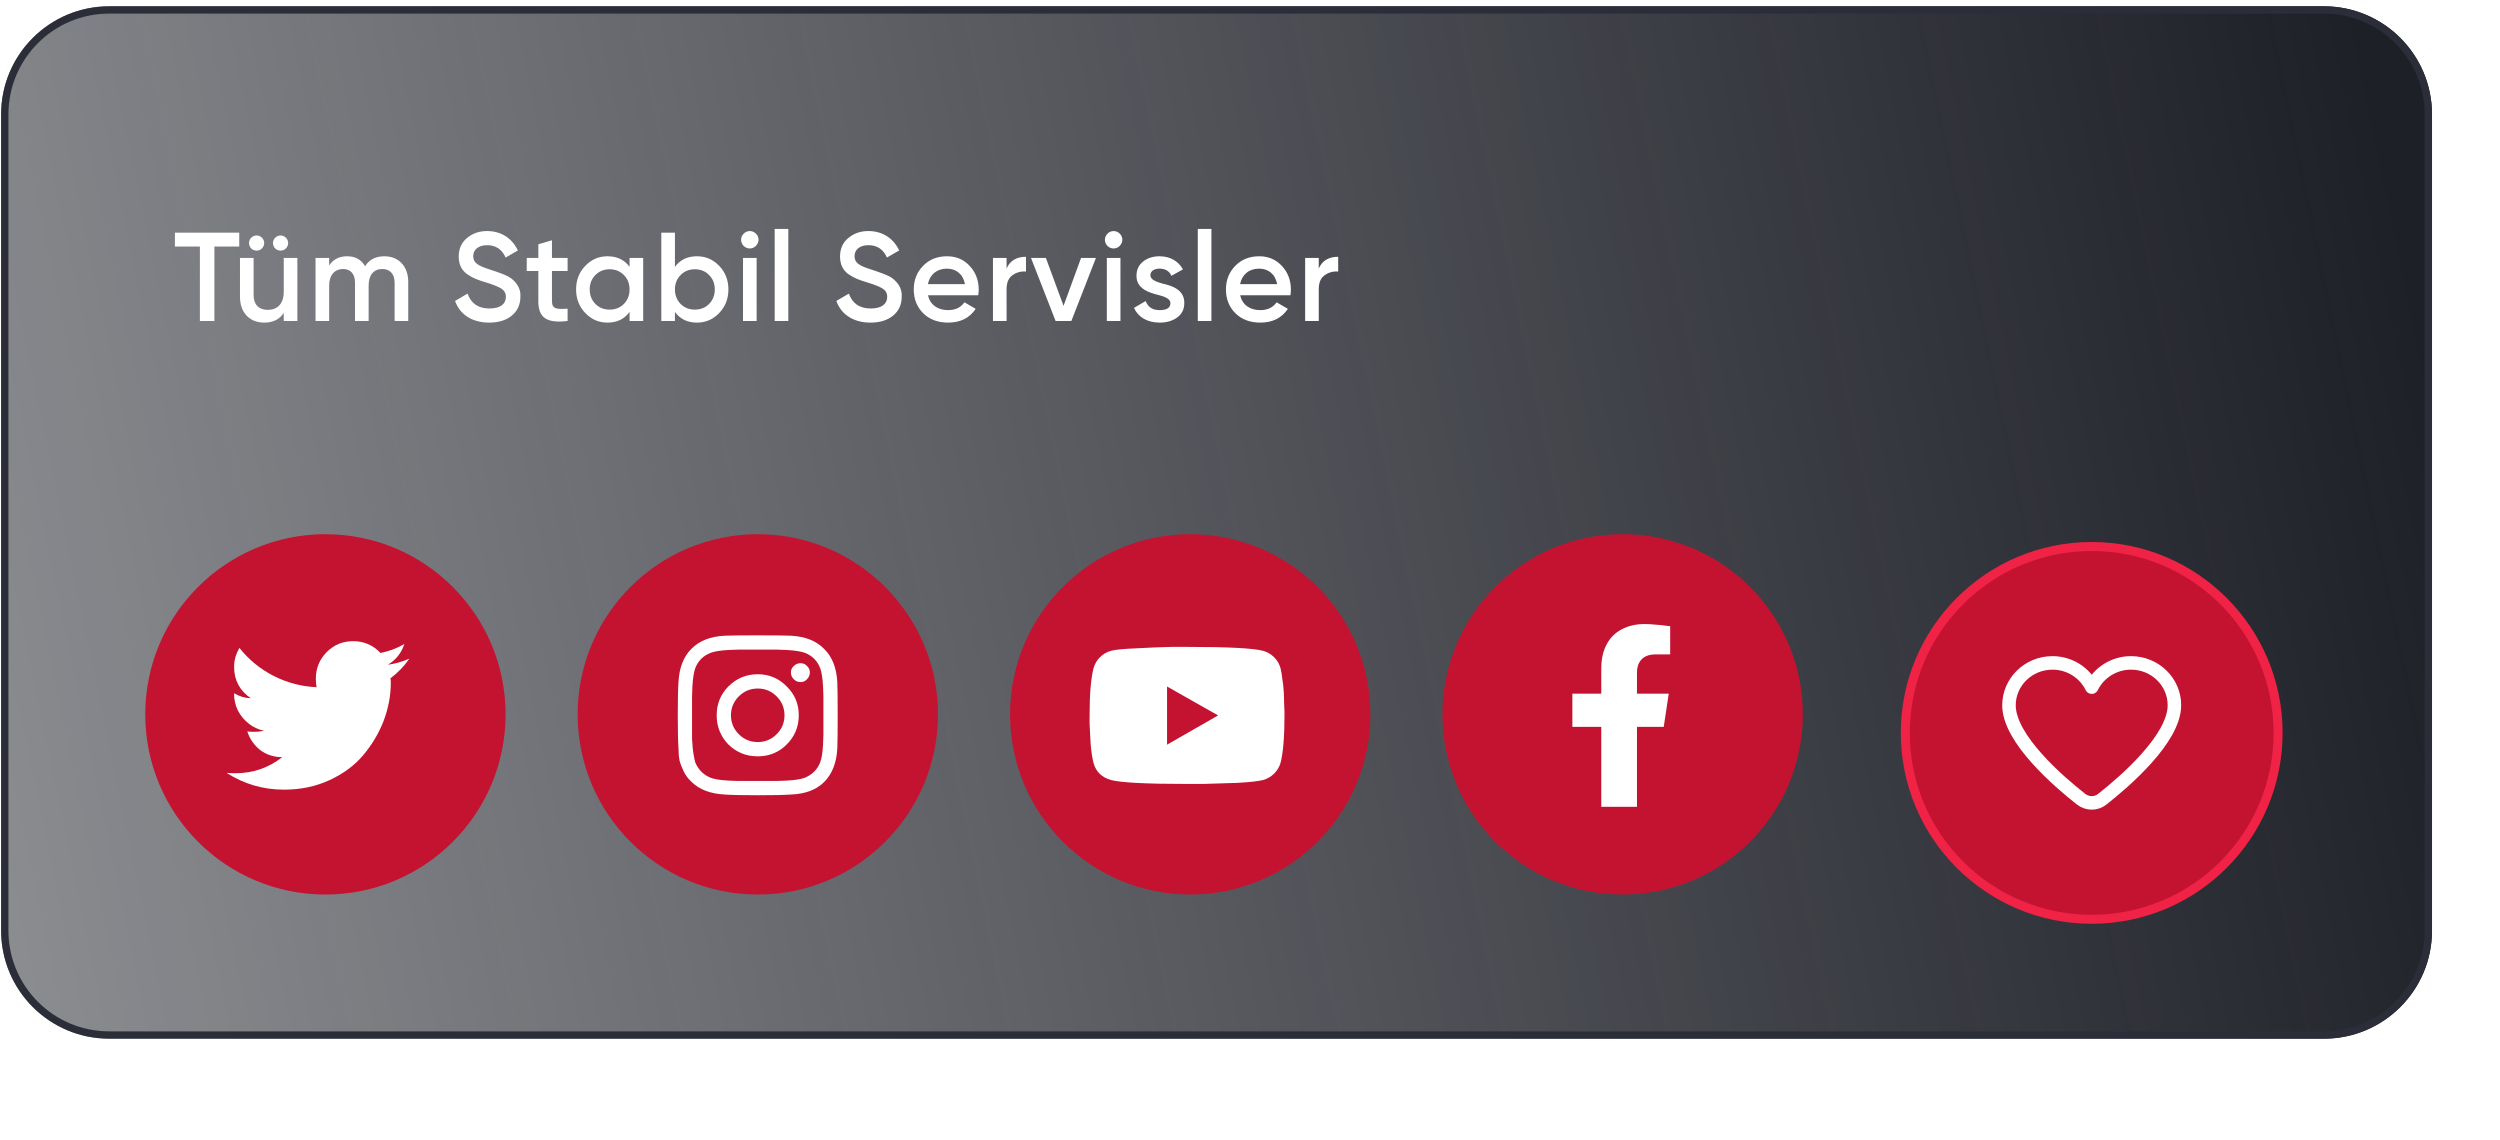
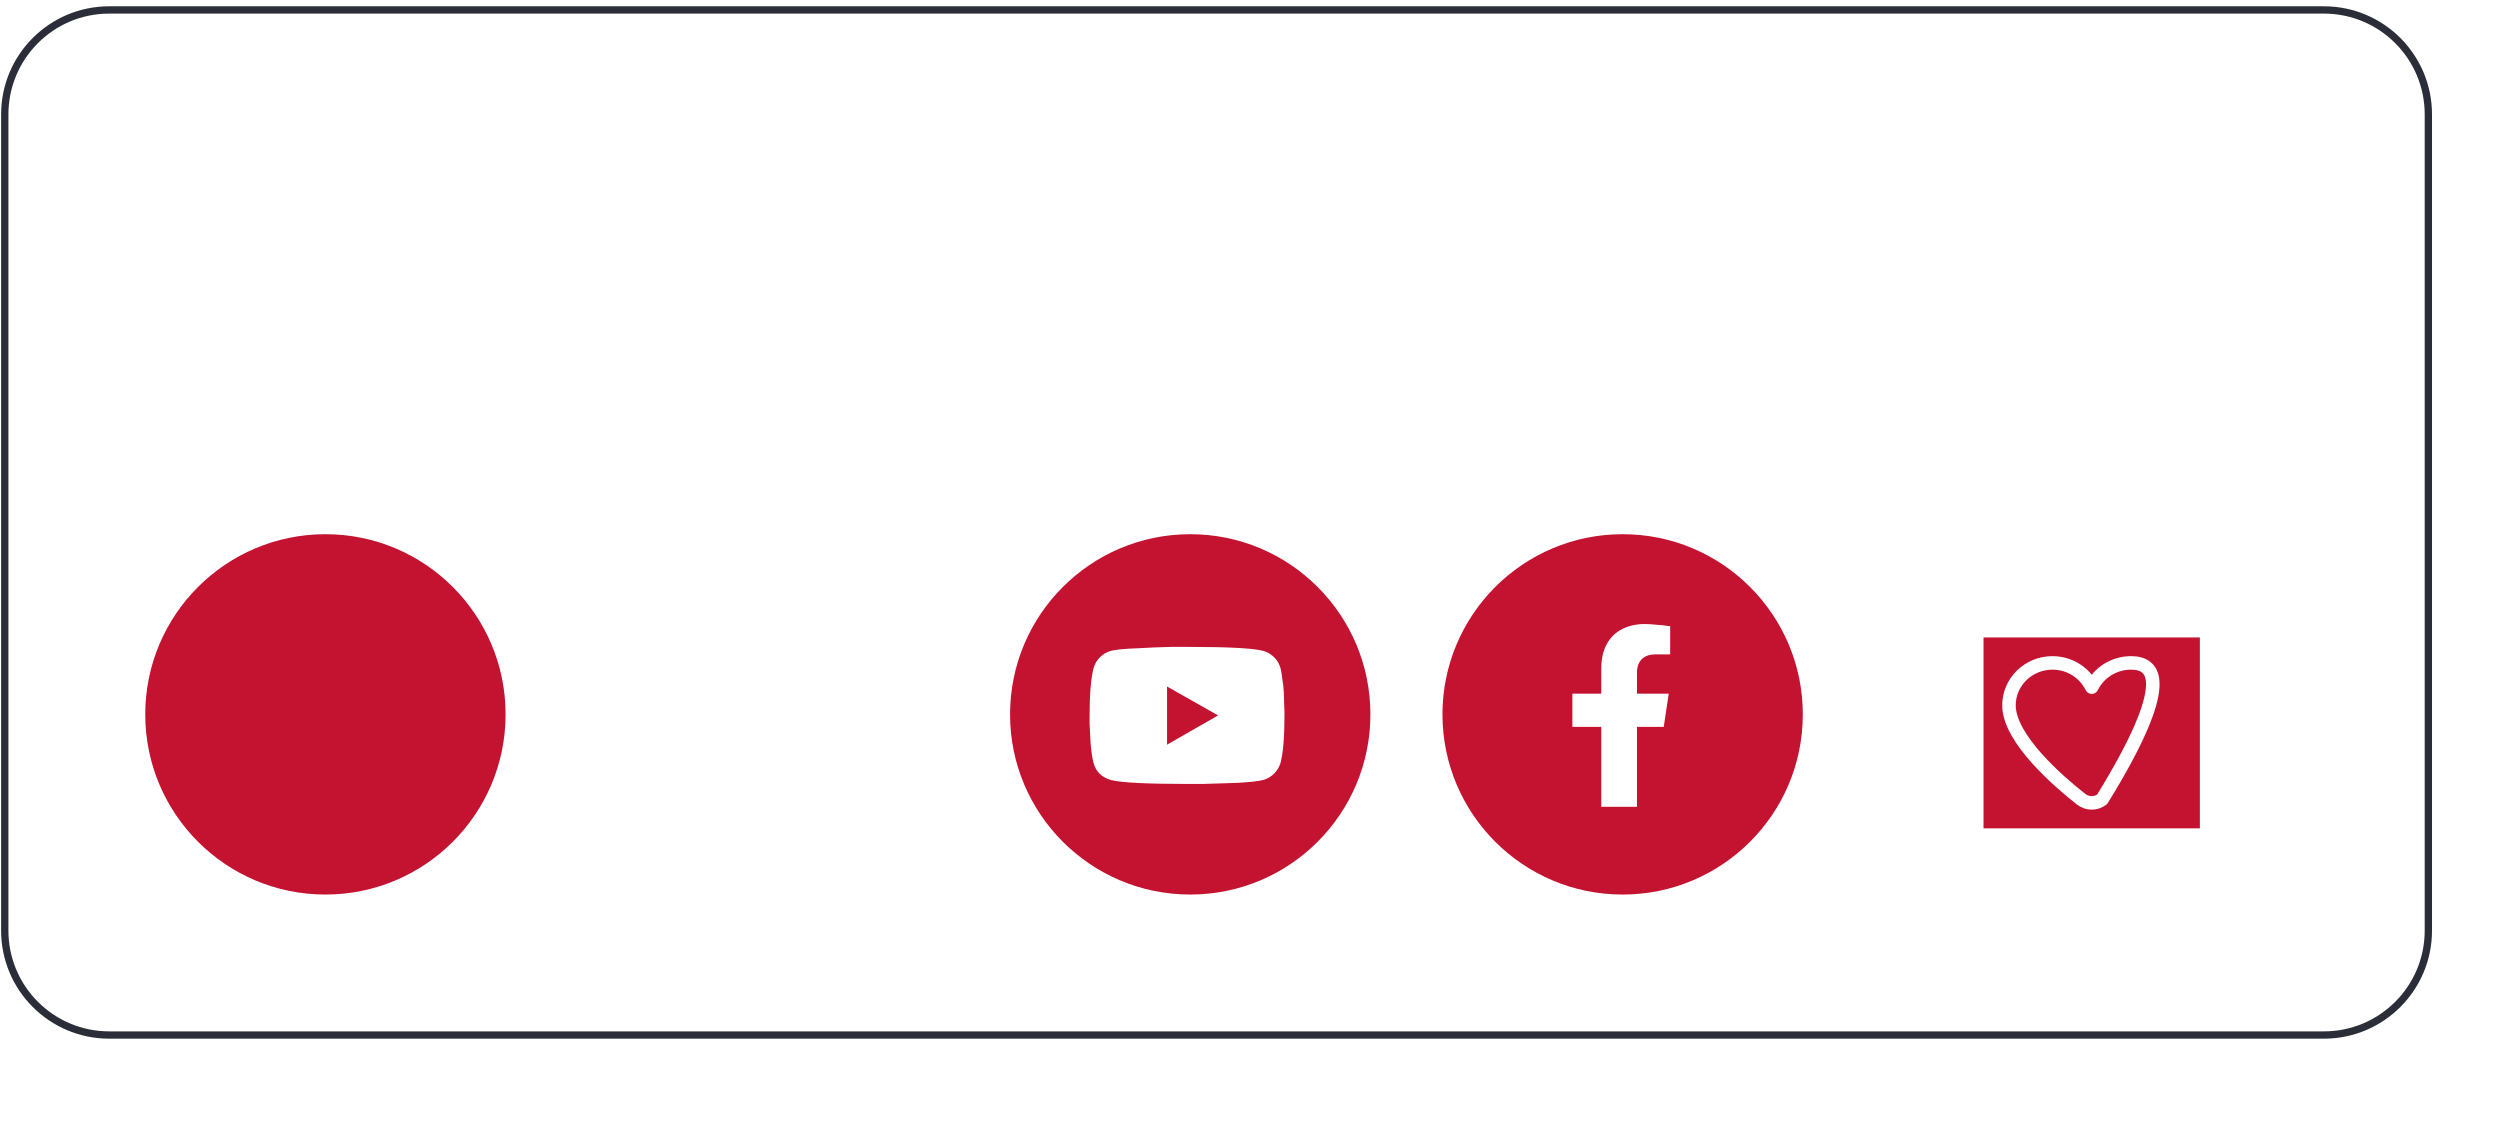
<svg xmlns="http://www.w3.org/2000/svg" width="342" height="156" viewBox="0 0 342 156" fill="none">
-   <path d="M317.911 0.861H14.941C6.773 0.861 0.152 7.482 0.152 15.649V127.303C0.152 135.47 6.773 142.091 14.941 142.091H317.911C326.078 142.091 332.699 135.47 332.699 127.303V15.649C332.699 7.482 326.078 0.861 317.911 0.861Z" fill="url(#paint0_linear)" />
  <path d="M317.911 1.361H14.941C7.049 1.361 0.652 7.758 0.652 15.649V127.303C0.652 135.194 7.049 141.591 14.941 141.591H317.911C325.802 141.591 332.199 135.194 332.199 127.303V15.649C332.199 7.758 325.802 1.361 317.911 1.361Z" stroke="#2B2E38" />
-   <path d="M23.929 31.832V33.73H27.345V43.909H29.329V33.73H32.728V31.832H23.929ZM35.831 33.988C36.245 33.574 36.245 32.919 35.831 32.522C35.434 32.108 34.778 32.108 34.364 32.522C33.968 32.919 33.968 33.574 34.364 33.988C34.778 34.385 35.434 34.385 35.831 33.988ZM39.109 33.988C39.523 33.574 39.523 32.919 39.109 32.522C38.712 32.108 38.056 32.108 37.642 32.522C37.246 32.919 37.246 33.574 37.642 33.988C38.056 34.385 38.712 34.385 39.109 33.988ZM38.816 39.906C38.816 41.58 37.936 42.391 36.624 42.391C35.434 42.391 34.692 41.683 34.692 40.389V35.282H32.829V40.579C32.829 42.787 34.157 44.133 36.141 44.133C37.366 44.133 38.246 43.684 38.816 42.805V43.909H40.679V35.282H38.816V39.906ZM52.586 35.058C51.396 35.058 50.516 35.507 49.946 36.421C49.411 35.507 48.601 35.058 47.496 35.058C46.409 35.058 45.581 35.472 45.029 36.318V35.282H43.166V43.909H45.029V39.078C45.029 37.577 45.823 36.801 46.944 36.801C47.98 36.801 48.566 37.491 48.566 38.681V43.909H50.429V39.078C50.429 37.56 51.154 36.801 52.31 36.801C53.345 36.801 53.983 37.491 53.983 38.681V43.909H55.847V38.56C55.847 36.421 54.536 35.058 52.586 35.058ZM66.911 44.133C68.188 44.133 69.223 43.823 70 43.184C70.793 42.546 71.19 41.666 71.19 40.579C71.276 39.423 70.586 38.595 69.948 38.094C69.758 37.939 69.465 37.767 69.068 37.611C68.688 37.456 68.395 37.335 68.171 37.266C67.964 37.18 67.636 37.077 67.17 36.921C65.324 36.352 64.737 35.938 64.737 35.041C64.737 34.126 65.479 33.54 66.635 33.54C67.826 33.54 68.671 34.109 69.171 35.23L70.845 34.264C70.069 32.608 68.568 31.607 66.635 31.607C65.566 31.607 64.651 31.918 63.892 32.556C63.133 33.177 62.753 34.023 62.753 35.093C62.753 36.179 63.15 36.973 63.926 37.525C64.737 38.06 65.307 38.284 66.463 38.629C67.481 38.94 68.205 39.233 68.602 39.492C68.999 39.751 69.206 40.113 69.206 40.614C69.206 41.562 68.464 42.201 66.963 42.201C65.445 42.201 64.444 41.528 63.961 40.165L62.253 41.166C62.891 43.012 64.582 44.133 66.911 44.133ZM77.648 35.282H75.508V32.867L73.645 33.419V35.282H72.058V37.077H73.645V41.217C73.645 43.477 74.801 44.254 77.648 43.909V42.235C76.233 42.304 75.508 42.322 75.508 41.217V37.077H77.648V35.282ZM86.124 36.507C85.417 35.541 84.416 35.058 83.105 35.058C81.914 35.058 80.914 35.489 80.068 36.369C79.223 37.249 78.809 38.319 78.809 39.596C78.809 40.855 79.223 41.942 80.068 42.822C80.914 43.702 81.914 44.133 83.105 44.133C84.416 44.133 85.417 43.65 86.124 42.667V43.909H87.987V35.282H86.124V36.507ZM81.448 41.58C80.931 41.045 80.672 40.389 80.672 39.596C80.672 38.802 80.931 38.146 81.448 37.629C81.966 37.094 82.622 36.835 83.398 36.835C84.174 36.835 84.83 37.094 85.348 37.629C85.865 38.146 86.124 38.802 86.124 39.596C86.124 40.389 85.865 41.045 85.348 41.58C84.83 42.097 84.174 42.356 83.398 42.356C82.622 42.356 81.966 42.097 81.448 41.58ZM95.35 35.058C94.039 35.058 93.038 35.541 92.331 36.507V31.832H90.467V43.909H92.331V42.667C93.038 43.65 94.039 44.133 95.35 44.133C96.54 44.133 97.541 43.702 98.386 42.822C99.232 41.942 99.646 40.855 99.646 39.596C99.646 38.319 99.232 37.249 98.386 36.369C97.541 35.489 96.54 35.058 95.35 35.058ZM93.107 41.58C92.59 41.045 92.331 40.389 92.331 39.596C92.331 38.802 92.59 38.146 93.107 37.629C93.625 37.094 94.28 36.835 95.057 36.835C95.833 36.835 96.489 37.094 97.006 37.629C97.524 38.146 97.783 38.802 97.783 39.596C97.783 40.389 97.524 41.045 97.006 41.58C96.489 42.097 95.833 42.356 95.057 42.356C94.28 42.356 93.625 42.097 93.107 41.58ZM103.403 33.643C103.886 33.16 103.886 32.435 103.42 31.97C102.954 31.487 102.195 31.487 101.729 31.97C101.263 32.435 101.263 33.16 101.729 33.643C102.212 34.109 102.937 34.109 103.403 33.643ZM103.506 43.909V35.282H101.643V43.909H103.506ZM107.841 43.909V31.314H105.978V43.909H107.841ZM119.075 44.133C120.352 44.133 121.387 43.823 122.163 43.184C122.957 42.546 123.354 41.666 123.354 40.579C123.44 39.423 122.75 38.595 122.111 38.094C121.922 37.939 121.628 37.767 121.231 37.611C120.852 37.456 120.559 37.335 120.334 37.266C120.127 37.18 119.799 37.077 119.334 36.921C117.488 36.352 116.901 35.938 116.901 35.041C116.901 34.126 117.643 33.54 118.799 33.54C119.989 33.54 120.835 34.109 121.335 35.23L123.009 34.264C122.232 32.608 120.731 31.607 118.799 31.607C117.729 31.607 116.815 31.918 116.056 32.556C115.296 33.177 114.917 34.023 114.917 35.093C114.917 36.179 115.314 36.973 116.09 37.525C116.901 38.06 117.47 38.284 118.626 38.629C119.644 38.94 120.369 39.233 120.766 39.492C121.162 39.751 121.369 40.113 121.369 40.614C121.369 41.562 120.628 42.201 119.127 42.201C117.608 42.201 116.608 41.528 116.125 40.165L114.416 41.166C115.055 43.012 116.746 44.133 119.075 44.133ZM133.819 40.389C133.871 40.061 133.888 39.803 133.888 39.613C133.888 38.353 133.474 37.266 132.663 36.386C131.853 35.507 130.817 35.058 129.558 35.058C128.229 35.058 127.125 35.489 126.28 36.369C125.434 37.232 125.003 38.302 125.003 39.596C125.003 40.907 125.434 41.994 126.297 42.856C127.16 43.702 128.298 44.133 129.696 44.133C131.369 44.133 132.629 43.512 133.474 42.252L131.939 41.355C131.438 42.063 130.697 42.425 129.713 42.425C128.281 42.425 127.229 41.7 126.953 40.389H133.819ZM126.935 38.871C127.194 37.56 128.16 36.749 129.541 36.749C130.766 36.749 131.749 37.473 132.008 38.871H126.935ZM137.699 35.282H135.836V43.909H137.699V39.561C137.699 38.681 137.958 38.043 138.493 37.663C139.028 37.266 139.649 37.094 140.356 37.146V35.127C139.062 35.127 138.165 35.662 137.699 36.732V35.282ZM145.492 41.839L143.076 35.282H141.041L144.405 43.909H146.562L149.926 35.282H147.89L145.492 41.839ZM153.174 33.643C153.657 33.16 153.657 32.435 153.191 31.97C152.725 31.487 151.966 31.487 151.5 31.97C151.034 32.435 151.034 33.16 151.5 33.643C151.983 34.109 152.708 34.109 153.174 33.643ZM153.277 43.909V35.282H151.414V43.909H153.277ZM157.372 37.663C157.372 37.059 157.924 36.749 158.631 36.749C159.408 36.749 159.96 37.077 160.253 37.732L161.823 36.852C161.219 35.731 160.063 35.058 158.631 35.058C157.734 35.058 156.975 35.3 156.371 35.783C155.767 36.266 155.474 36.904 155.474 37.698C155.439 39.509 157.182 40.027 158.476 40.355C159.39 40.579 160.115 40.907 160.115 41.459C160.115 42.097 159.632 42.425 158.649 42.425C157.665 42.425 157.027 42.011 156.733 41.183L155.129 42.114C155.681 43.374 156.941 44.133 158.649 44.133C159.615 44.133 160.408 43.892 161.047 43.426C161.685 42.96 162.013 42.304 162.013 41.476C162.047 39.63 160.322 39.078 158.994 38.785C158.096 38.526 157.372 38.233 157.372 37.663ZM165.721 43.909V31.314H163.858V43.909H165.721ZM176.526 40.389C176.578 40.061 176.595 39.803 176.595 39.613C176.595 38.353 176.181 37.266 175.37 36.386C174.559 35.507 173.524 35.058 172.265 35.058C170.936 35.058 169.832 35.489 168.986 36.369C168.141 37.232 167.71 38.302 167.71 39.596C167.71 40.907 168.141 41.994 169.004 42.856C169.866 43.702 171.005 44.133 172.403 44.133C174.076 44.133 175.336 43.512 176.181 42.252L174.645 41.355C174.145 42.063 173.403 42.425 172.42 42.425C170.988 42.425 169.935 41.7 169.659 40.389H176.526ZM169.642 38.871C169.901 37.56 170.867 36.749 172.247 36.749C173.472 36.749 174.456 37.473 174.714 38.871H169.642ZM180.406 35.282H178.543V43.909H180.406V39.561C180.406 38.681 180.665 38.043 181.2 37.663C181.735 37.266 182.356 37.094 183.063 37.146V35.127C181.769 35.127 180.872 35.662 180.406 36.732V35.282Z" fill="white" />
  <path d="M44.517 122.374C58.13 122.374 69.164 111.339 69.164 97.727C69.164 84.114 58.13 73.079 44.517 73.079C30.905 73.079 19.87 84.114 19.87 97.727C19.87 111.339 30.905 122.374 44.517 122.374Z" fill="#C31331" />
  <path d="M162.824 122.374C176.436 122.374 187.471 111.339 187.471 97.727C187.471 84.114 176.436 73.079 162.824 73.079C149.212 73.079 138.177 84.114 138.177 97.727C138.177 111.339 149.212 122.374 162.824 122.374Z" fill="#C31331" />
-   <path d="M103.671 122.374C117.283 122.374 128.318 111.339 128.318 97.727C128.318 84.114 117.283 73.079 103.671 73.079C90.059 73.079 79.024 84.114 79.024 97.727C79.024 111.339 90.059 122.374 103.671 122.374Z" fill="#C31331" />
  <path d="M221.977 122.374C235.589 122.374 246.624 111.339 246.624 97.727C246.624 84.114 235.589 73.079 221.977 73.079C208.365 73.079 197.33 84.114 197.33 97.727C197.33 111.339 208.365 122.374 221.977 122.374Z" fill="#C31331" />
-   <path d="M53.412 92.79C53.445 92.921 53.461 93.132 53.461 93.425C53.461 95.15 53.135 96.876 52.484 98.601C51.833 100.294 50.906 101.856 49.701 103.289C48.529 104.688 46.999 105.828 45.111 106.706C43.223 107.585 41.14 108.025 38.861 108.025C35.997 108.025 33.376 107.26 31 105.73C31.358 105.762 31.765 105.779 32.221 105.779C34.597 105.779 36.729 105.046 38.617 103.581C37.478 103.581 36.469 103.256 35.59 102.605C34.743 101.921 34.158 101.075 33.832 100.066C34.158 100.098 34.467 100.115 34.76 100.115C35.215 100.115 35.671 100.066 36.127 99.968C35.346 99.805 34.646 99.48 34.027 98.992C33.409 98.503 32.921 97.917 32.562 97.234C32.204 96.518 32.025 95.753 32.025 94.939V94.841C32.742 95.264 33.507 95.492 34.32 95.525C32.79 94.483 32.025 93.051 32.025 91.228C32.025 90.317 32.27 89.454 32.758 88.64C34.027 90.235 35.574 91.505 37.397 92.449C39.252 93.393 41.221 93.913 43.305 94.011C43.24 93.621 43.207 93.23 43.207 92.839C43.207 91.44 43.695 90.235 44.672 89.226C45.681 88.217 46.885 87.712 48.285 87.712C49.783 87.712 51.036 88.249 52.045 89.324C53.217 89.096 54.307 88.689 55.316 88.103C54.926 89.307 54.177 90.251 53.07 90.935C54.047 90.805 55.023 90.528 56 90.105C55.284 91.147 54.421 92.042 53.412 92.79Z" fill="white" />
  <path d="M99.653 93.897C100.76 92.79 102.095 92.237 103.657 92.237C105.22 92.237 106.538 92.79 107.612 93.897C108.719 94.971 109.273 96.289 109.273 97.852C109.273 99.414 108.719 100.749 107.612 101.856C106.538 102.93 105.22 103.467 103.657 103.467C102.095 103.467 100.76 102.93 99.653 101.856C98.579 100.749 98.042 99.414 98.042 97.852C98.042 96.289 98.579 94.971 99.653 93.897ZM101.069 100.44C101.786 101.156 102.648 101.514 103.657 101.514C104.666 101.514 105.529 101.156 106.245 100.44C106.961 99.723 107.319 98.861 107.319 97.852C107.319 96.843 106.961 95.98 106.245 95.264C105.529 94.548 104.666 94.19 103.657 94.19C102.648 94.19 101.786 94.548 101.069 95.264C100.353 95.98 99.995 96.843 99.995 97.852C99.995 98.861 100.353 99.723 101.069 100.44ZM110.396 91.113C110.656 91.341 110.786 91.634 110.786 91.992C110.786 92.35 110.656 92.66 110.396 92.92C110.168 93.18 109.875 93.311 109.517 93.311C109.159 93.311 108.849 93.18 108.589 92.92C108.329 92.66 108.198 92.35 108.198 91.992C108.198 91.634 108.329 91.341 108.589 91.113C108.849 90.853 109.159 90.723 109.517 90.723C109.875 90.723 110.168 90.853 110.396 91.113ZM114.546 93.359C114.579 94.238 114.595 95.736 114.595 97.852C114.595 99.968 114.579 101.465 114.546 102.344C114.448 104.33 113.846 105.876 112.739 106.983C111.665 108.057 110.135 108.626 108.15 108.692C107.271 108.757 105.773 108.789 103.657 108.789C101.541 108.789 100.044 108.757 99.165 108.692C97.18 108.594 95.65 108.008 94.575 106.934C94.152 106.543 93.81 106.087 93.55 105.567C93.29 105.046 93.094 104.541 92.964 104.053C92.866 103.565 92.817 102.995 92.817 102.344C92.752 101.465 92.72 99.968 92.72 97.852C92.72 95.736 92.752 94.222 92.817 93.311C92.915 91.358 93.501 89.844 94.575 88.77C95.65 87.663 97.18 87.061 99.165 86.963C100.044 86.93 101.541 86.914 103.657 86.914C105.773 86.914 107.271 86.93 108.15 86.963C110.135 87.061 111.665 87.663 112.739 88.77C113.846 89.844 114.448 91.374 114.546 93.359ZM112.202 104.297C112.3 104.037 112.381 103.711 112.446 103.32C112.512 102.897 112.56 102.409 112.593 101.856C112.625 101.27 112.642 100.798 112.642 100.44C112.642 100.082 112.642 99.577 112.642 98.926C112.642 98.275 112.642 97.917 112.642 97.852C112.642 97.754 112.642 97.396 112.642 96.778C112.642 96.126 112.642 95.622 112.642 95.264C112.642 94.906 112.625 94.45 112.593 93.897C112.56 93.311 112.512 92.822 112.446 92.432C112.381 92.009 112.3 91.667 112.202 91.406C111.812 90.397 111.112 89.697 110.103 89.307C109.842 89.209 109.5 89.128 109.077 89.063C108.687 88.998 108.198 88.949 107.612 88.916C107.059 88.884 106.603 88.867 106.245 88.867C105.92 88.867 105.415 88.867 104.732 88.867C104.081 88.867 103.722 88.867 103.657 88.867C103.592 88.867 103.234 88.867 102.583 88.867C101.932 88.867 101.428 88.867 101.069 88.867C100.711 88.867 100.239 88.884 99.653 88.916C99.1 88.949 98.612 88.998 98.189 89.063C97.798 89.128 97.472 89.209 97.212 89.307C96.203 89.697 95.503 90.397 95.112 91.406C95.015 91.667 94.933 92.009 94.868 92.432C94.803 92.822 94.754 93.311 94.722 93.897C94.689 94.45 94.673 94.906 94.673 95.264C94.673 95.589 94.673 96.094 94.673 96.778C94.673 97.428 94.673 97.787 94.673 97.852C94.673 97.982 94.673 98.291 94.673 98.779C94.673 99.235 94.673 99.626 94.673 99.951C94.673 100.244 94.673 100.635 94.673 101.123C94.706 101.611 94.738 102.035 94.771 102.393C94.803 102.718 94.852 103.06 94.917 103.418C94.982 103.776 95.047 104.069 95.112 104.297C95.536 105.306 96.236 106.006 97.212 106.397C97.472 106.494 97.798 106.576 98.189 106.641C98.612 106.706 99.1 106.755 99.653 106.787C100.239 106.82 100.695 106.836 101.021 106.836C101.379 106.836 101.883 106.836 102.534 106.836C103.218 106.836 103.592 106.836 103.657 106.836C103.755 106.836 104.113 106.836 104.732 106.836C105.383 106.836 105.887 106.836 106.245 106.836C106.603 106.836 107.059 106.82 107.612 106.787C108.198 106.755 108.687 106.706 109.077 106.641C109.5 106.576 109.842 106.494 110.103 106.397C111.112 105.973 111.812 105.274 112.202 104.297Z" fill="white" />
  <path d="M175.179 91.423C175.277 91.814 175.358 92.302 175.424 92.888C175.521 93.474 175.586 94.06 175.619 94.646C175.651 95.199 175.668 95.72 175.668 96.209C175.7 96.697 175.717 97.104 175.717 97.429V97.869C175.717 100.798 175.538 102.963 175.179 104.363C175.017 104.916 174.724 105.404 174.301 105.828C173.877 106.251 173.373 106.544 172.787 106.706C172.168 106.869 170.997 106.999 169.271 107.097C167.546 107.162 165.967 107.211 164.535 107.244H162.386C156.82 107.244 153.353 107.065 151.986 106.706C150.717 106.348 149.919 105.567 149.594 104.363C149.431 103.744 149.301 102.898 149.203 101.824C149.138 100.717 149.089 99.789 149.056 99.041V97.869C149.056 94.972 149.235 92.823 149.594 91.423C149.756 90.837 150.049 90.333 150.472 89.91C150.896 89.487 151.4 89.194 151.986 89.031C152.605 88.868 153.776 88.754 155.502 88.689C157.227 88.591 158.806 88.526 160.238 88.494H162.386C167.953 88.494 171.42 88.673 172.787 89.031C173.373 89.194 173.877 89.487 174.301 89.91C174.724 90.333 175.017 90.837 175.179 91.423ZM159.652 101.872L166.635 97.869L159.652 93.914V101.872Z" fill="white" />
  <path d="M227.6 99.431H223.938V110.369H219.055V99.431H215.1V94.89H219.055V91.472C219.055 90.17 219.299 89.063 219.788 88.152C220.276 87.24 220.959 86.557 221.838 86.101C222.75 85.613 223.792 85.369 224.963 85.369C225.484 85.369 226.038 85.401 226.624 85.466C227.209 85.499 227.665 85.548 227.991 85.613L228.479 85.662V89.519H226.526C225.614 89.519 224.947 89.763 224.524 90.251C224.133 90.707 223.938 91.277 223.938 91.96V94.89H228.284L227.6 99.431Z" fill="white" />
  <g filter="url(#filter0_d)">
-     <path d="M311.642 96.26C311.642 82.178 300.226 70.762 286.144 70.762C272.062 70.762 260.646 82.178 260.646 96.26C260.646 110.342 272.062 121.758 286.144 121.758C300.226 121.758 311.642 110.342 311.642 96.26Z" fill="#C31331" stroke="#F02245" stroke-width="1.232" />
    <path d="M300.942 83.203H271.346V109.317H300.942V83.203Z" fill="#C31331" />
-     <path d="M291.525 86.685C289.157 86.685 287.11 88.046 286.15 89.999C285.189 88.046 283.153 86.685 280.775 86.685C277.493 86.685 274.828 89.285 274.828 92.487C274.828 97.073 281.667 102.953 284.709 105.341C285.555 106 286.744 106 287.579 105.341C290.633 102.942 297.46 97.062 297.46 92.487C297.471 89.285 294.807 86.685 291.525 86.685Z" stroke="white" stroke-width="1.849" stroke-miterlimit="10" stroke-linecap="round" stroke-linejoin="round" />
+     <path d="M291.525 86.685C289.157 86.685 287.11 88.046 286.15 89.999C285.189 88.046 283.153 86.685 280.775 86.685C277.493 86.685 274.828 89.285 274.828 92.487C274.828 97.073 281.667 102.953 284.709 105.341C285.555 106 286.744 106 287.579 105.341C297.471 89.285 294.807 86.685 291.525 86.685Z" stroke="white" stroke-width="1.849" stroke-miterlimit="10" stroke-linecap="round" stroke-linejoin="round" />
  </g>
  <defs>
    <filter id="filter0_d" x="231.03" y="45.146" width="110.228" height="110.228" filterUnits="userSpaceOnUse" color-interpolation-filters="sRGB">
      <feFlood flood-opacity="0" result="BackgroundImageFix" />
      <feColorMatrix in="SourceAlpha" type="matrix" values="0 0 0 0 0 0 0 0 0 0 0 0 0 0 0 0 0 0 127 0" result="hardAlpha" />
      <feOffset dy="4" />
      <feGaussianBlur stdDeviation="14.5" />
      <feColorMatrix type="matrix" values="0 0 0 0 0.941 0 0 0 0 0.133 0 0 0 0 0.271 0 0 0 0.5 0" />
      <feBlend mode="normal" in2="BackgroundImageFix" result="effect1_dropShadow" />
      <feBlend mode="normal" in="SourceGraphic" in2="effect1_dropShadow" result="shape" />
    </filter>
    <linearGradient id="paint0_linear" x1="332.7" y1="50.603" x2="-11.946" y2="121.937" gradientUnits="userSpaceOnUse">
      <stop stop-color="#1E2028" />
      <stop offset="1" stop-color="#1E2028" stop-opacity="0.5" />
    </linearGradient>
  </defs>
</svg>